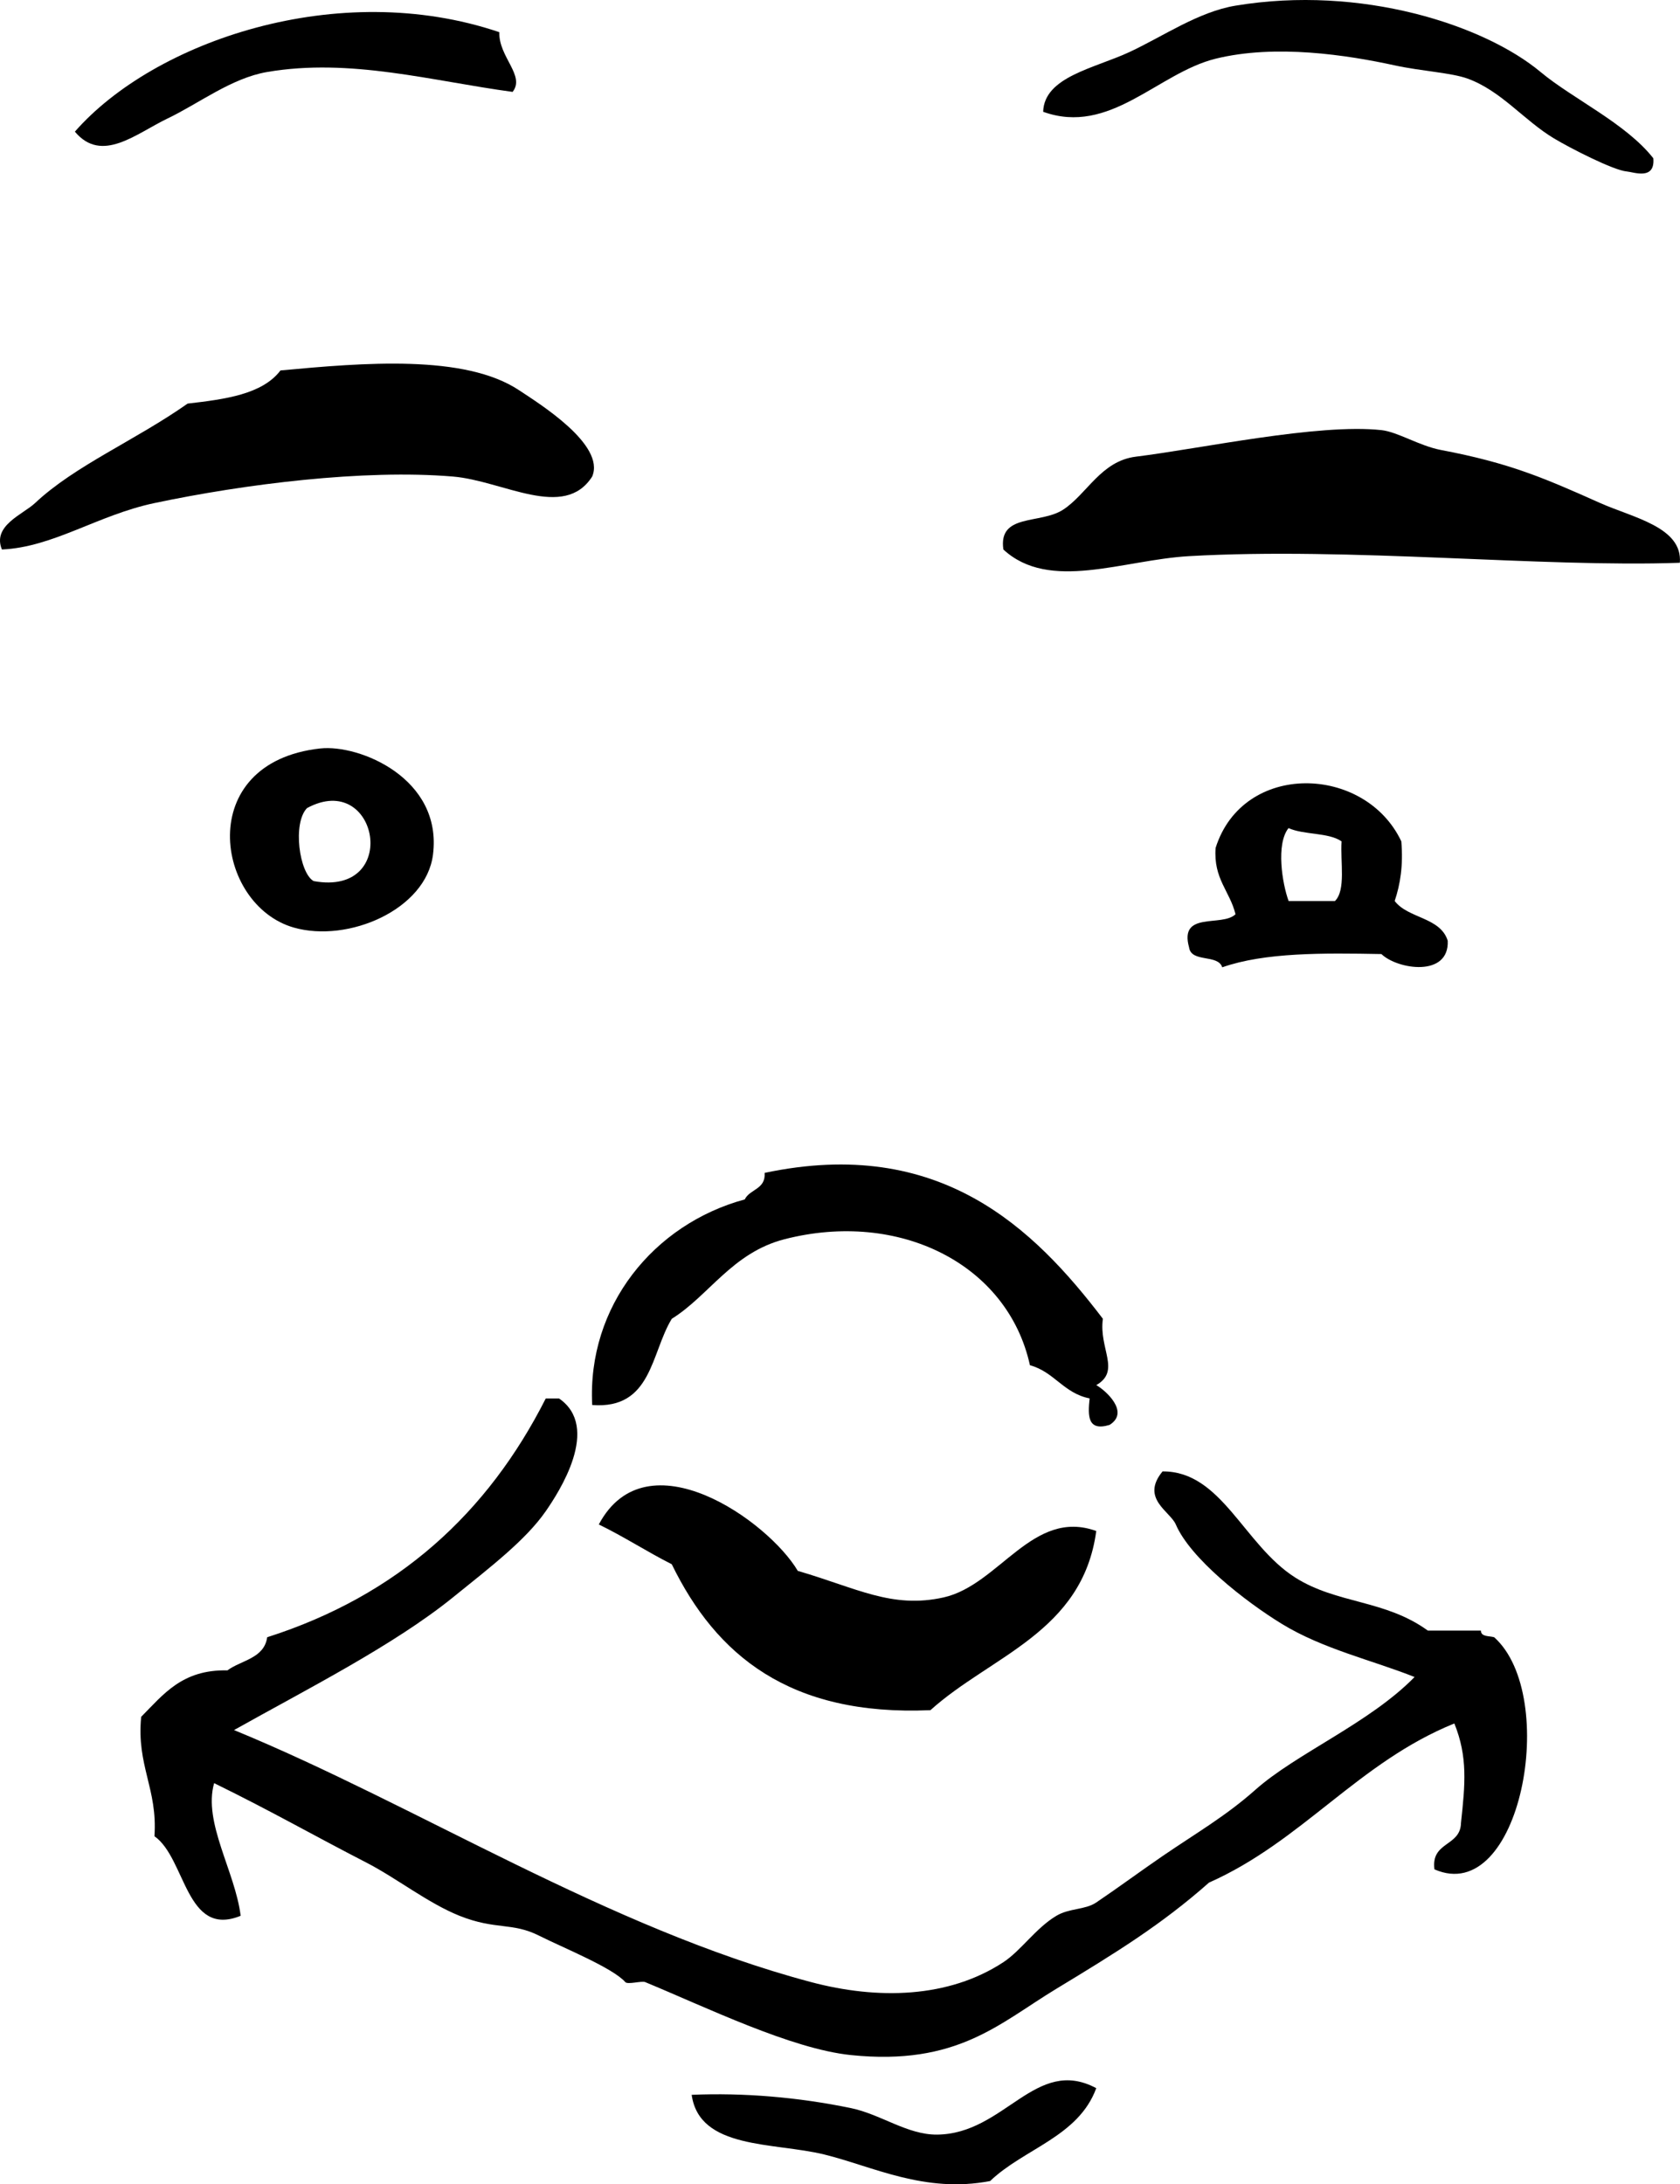
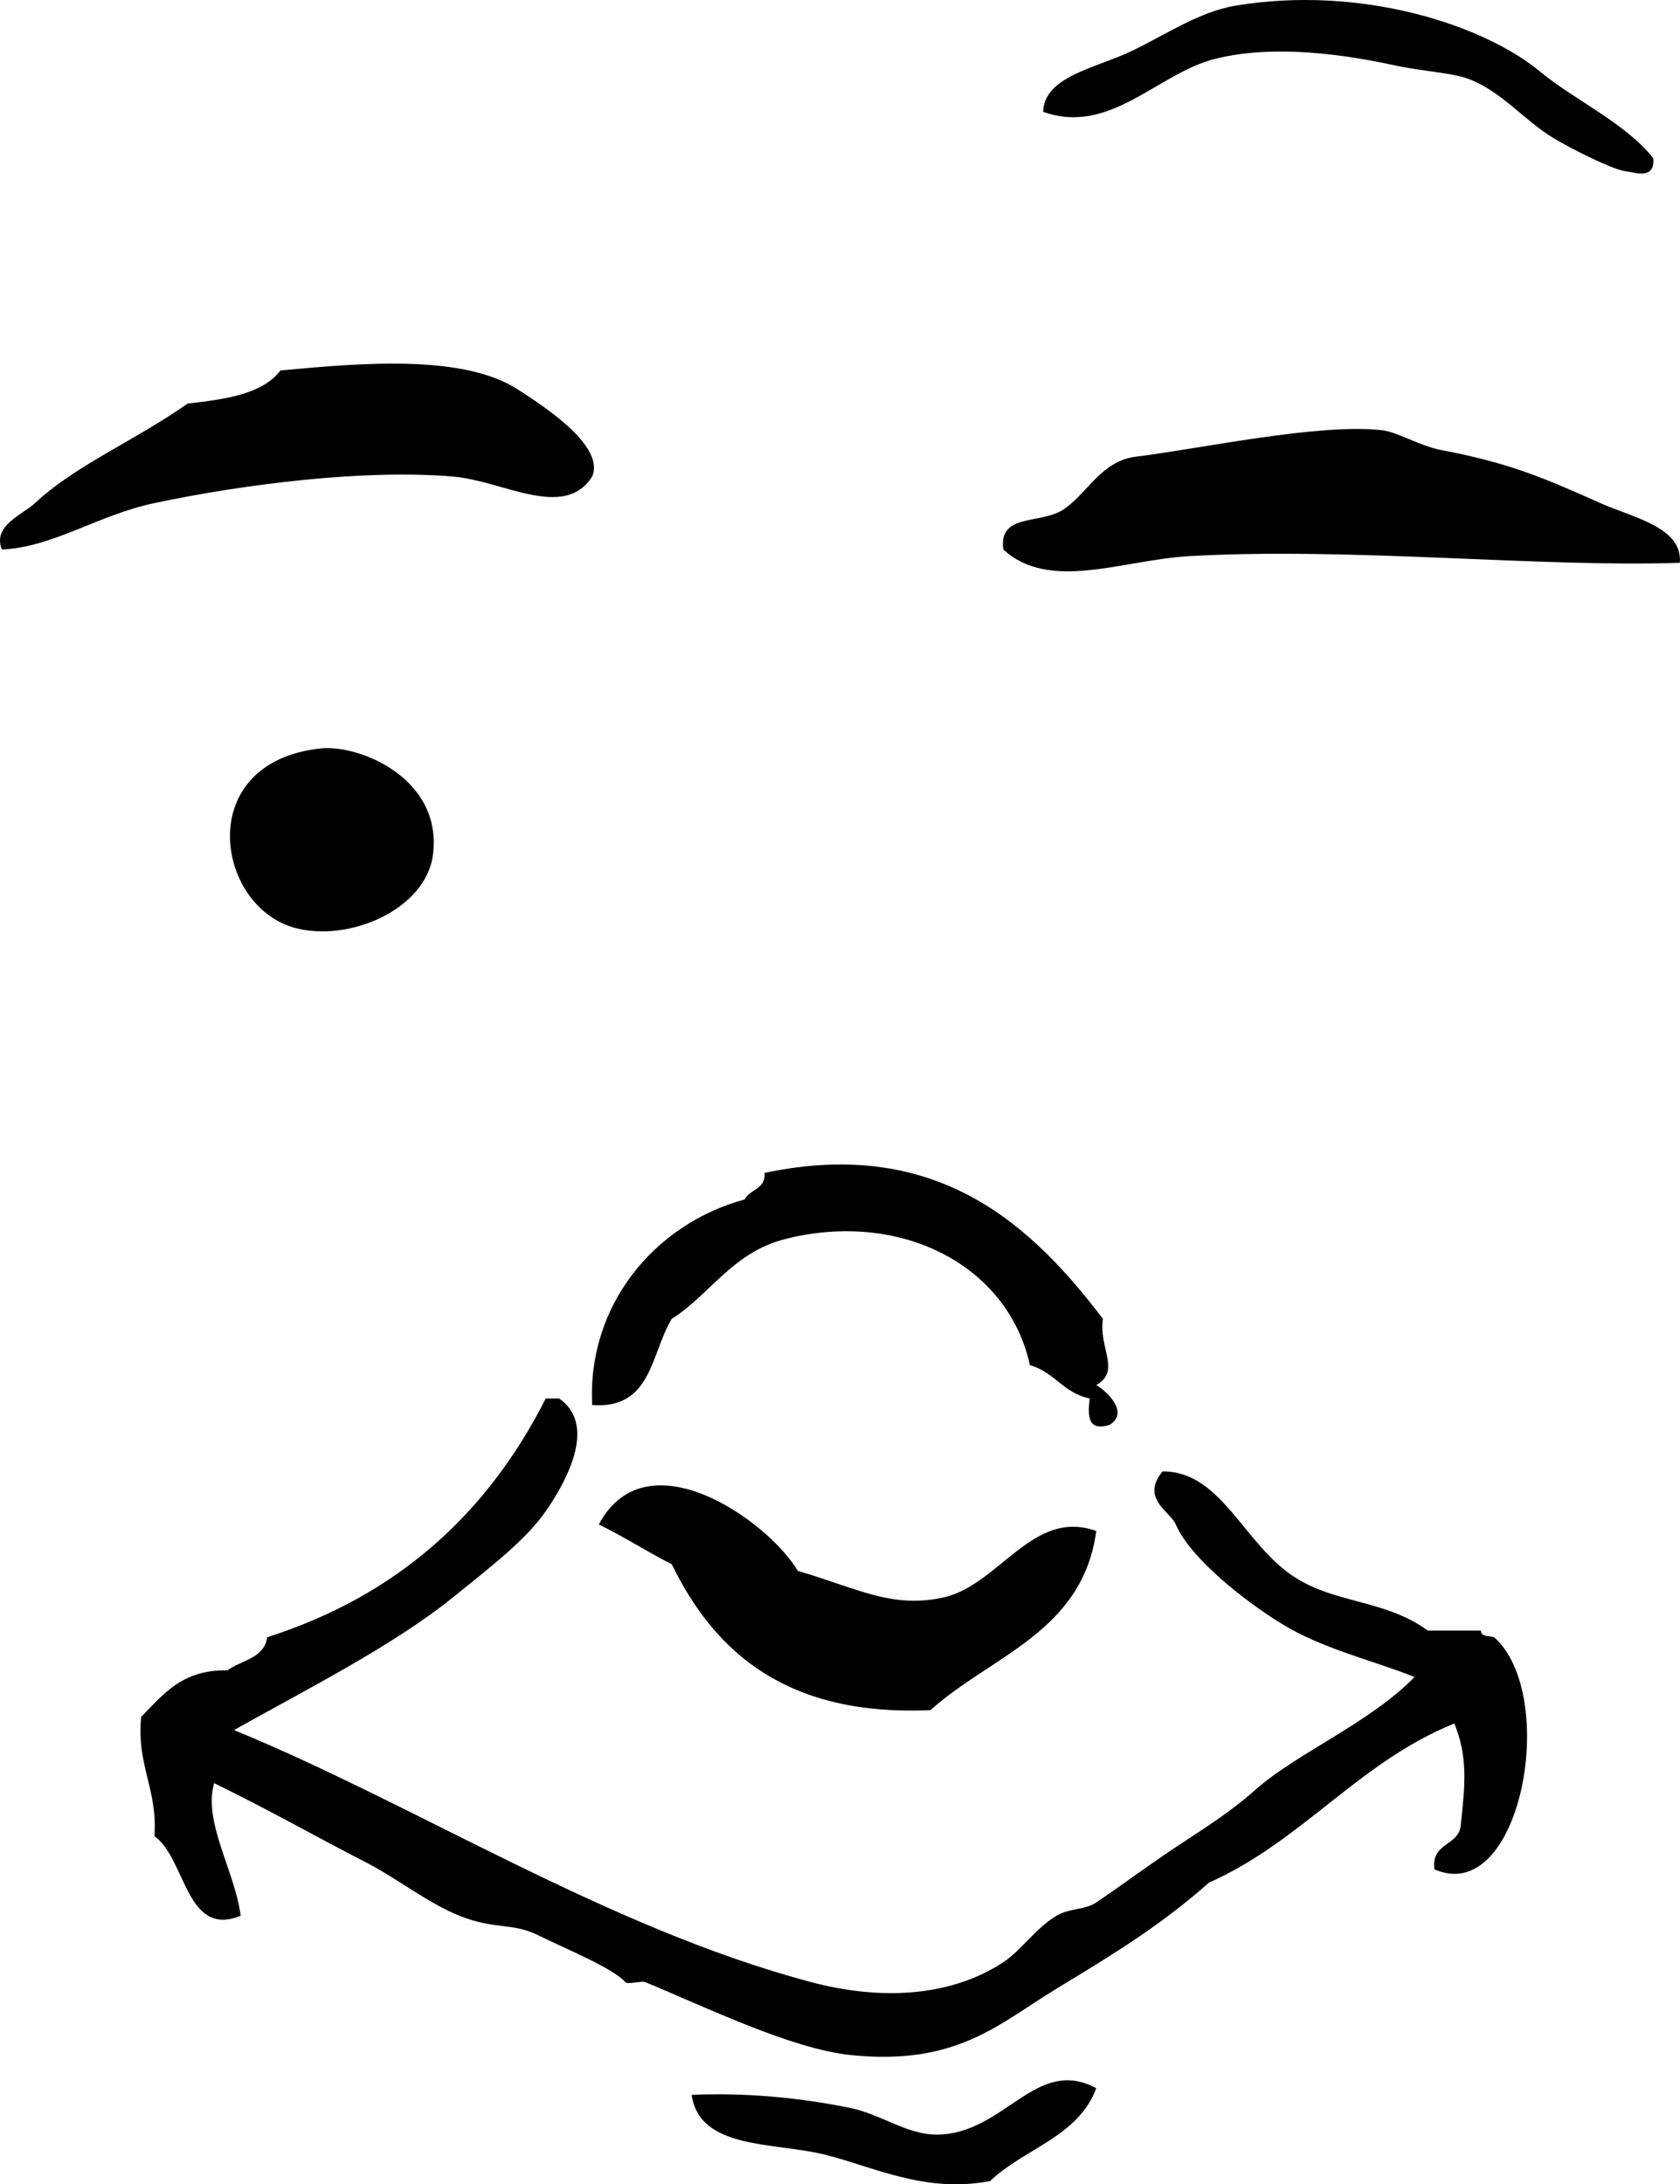
<svg xmlns="http://www.w3.org/2000/svg" enable-background="new 0 0 224.188 291.482" version="1.1" viewBox="0 0 224.19 291.48" xml:space="preserve">
  <path d="m220.63 21.113c0.264 2.984-2.618 1.85-3.543 1.769-1.781-0.154-7.546-3.108-9.734-4.424-3.993-2.405-7.025-6.338-11.504-7.967-2.17-0.79-6.142-0.987-9.735-1.769-6.338-1.38-15.89-2.86-23.896-0.887-7.729 1.909-14.092 10.304-23.013 7.082 0.148-4.669 6.812-5.785 11.506-7.966 4.451-2.068 9.188-5.371 14.162-6.195 16.769-2.785 33.171 2.566 40.712 8.851 4.32 3.604 11.35 6.826 15.04 11.506z" clip-rule="evenodd" fill-rule="evenodd" />
-   <path d="m66.634 4.295c-0.116 3.297 3.497 5.796 1.771 7.967-10.781-1.451-21.646-4.551-32.748-2.656-4.764 0.812-9.102 4.195-13.275 6.195-4.228 2.025-8.794 6.069-12.391 1.769 10.552-12.061 35.161-20.551 56.643-13.275z" clip-rule="evenodd" fill-rule="evenodd" />
  <path d="m79.024 63.593c-3.748 5.875-11.871 0.563-18.586 0-11.9-0.998-27.841 1.008-39.828 3.54-7.597 1.607-13.479 5.883-20.354 6.195-1.324-3.192 2.833-4.693 4.424-6.195 5.287-4.985 13.394-8.374 20.357-13.275 5.025-0.58 9.97-1.237 12.391-4.424 11.032-1.024 24.595-2.189 31.861 2.655 2.572 1.715 11.549 7.242 9.735 11.504z" clip-rule="evenodd" fill-rule="evenodd" />
  <path d="m224.17 75.1c-18.473 0.652-43.95-2.111-65.493-0.884-8.815 0.501-18.637 4.793-24.781-0.887-0.701-4.855 4.923-3.335 7.964-5.308 3.211-2.084 5.044-6.505 9.735-7.083 8.595-1.054 24.296-4.457 32.748-3.54 2.194 0.24 5.055 2.103 7.963 2.655 9.175 1.739 13.73 3.729 21.242 7.08 4.33 1.933 11.02 3.211 10.62 7.967z" clip-rule="evenodd" fill-rule="evenodd" />
-   <path d="m42.736 99.881c5.201-0.577 16.33 3.974 15.046 14.159-0.922 7.344-11.323 11.822-18.586 9.738-10.476-3.01-13.39-22.03 3.54-23.899zm-1.768 7.959c-1.949 2.008-1.036 8.662 0.884 9.737 11.704 2.13 8.63-14.88-0.884-9.74z" clip-rule="evenodd" fill-rule="evenodd" />
-   <path d="m187 112.27c0.272 3.224-0.141 5.758-0.885 7.963 1.777 2.354 6.112 2.149 7.08 5.311 0.207 4.904-6.713 3.836-8.851 1.771-7.816-0.146-15.562-0.221-21.242 1.769-0.563-1.795-4.138-0.583-4.424-2.656-1.361-4.901 4.4-2.677 6.195-4.424-0.747-3.089-2.96-4.712-2.655-8.851 3.66-11.6 19.95-11.11 24.78-0.88zm-15.05 7.97h6.195c1.482-1.466 0.703-5.195 0.884-7.963-1.741-1.208-5.055-0.847-7.079-1.771-1.7 2.14-0.84 7.4 0.01 9.73z" clip-rule="evenodd" fill-rule="evenodd" />
+   <path d="m42.736 99.881c5.201-0.577 16.33 3.974 15.046 14.159-0.922 7.344-11.323 11.822-18.586 9.738-10.476-3.01-13.39-22.03 3.54-23.899zm-1.768 7.959z" clip-rule="evenodd" fill-rule="evenodd" />
  <path d="m148.06 190.15c-2.952 0.89-2.9-1.229-2.655-3.539-3.456-0.675-4.718-3.543-7.964-4.427-2.966-13.507-17.451-20.74-32.748-16.815-6.974 1.79-10.085 7.533-15.046 10.62-2.801 4.572-2.64 12.109-10.619 11.506-0.69-13.21 8.217-24.14 20.357-27.437 0.671-1.392 2.806-1.321 2.653-3.54 23.396-4.949 35.938 7.403 45.139 19.471-0.572 3.977 2.442 6.952-0.885 8.851 1.19 0.66 4.55 3.6 1.76 5.32z" clip-rule="evenodd" fill-rule="evenodd" />
  <path d="m74.6 186.62c5.621 3.853 2e-3 12.487-1.771 15.046-2.691 3.879-7.471 7.524-12.391 11.503-7.918 6.406-19.581 12.297-29.206 17.702 24.458 10.051 49.843 26.418 76.997 33.632 8.889 2.361 18.338 2.157 25.668-2.655 2.364-1.553 4.332-4.559 7.08-6.195 1.73-1.03 3.844-0.779 5.311-1.771 3.033-2.049 5.929-4.197 8.851-6.195 4.538-3.103 8.431-5.33 12.391-8.848 5.446-4.845 15.214-8.884 21.239-15.046-5.451-2.187-12.21-3.721-17.699-7.083-4.969-3.038-12.231-8.772-14.162-13.274-0.752-1.755-4.75-3.462-1.769-7.08 7.867-0.067 10.844 9.806 17.699 14.159 5.575 3.54 12.008 2.944 17.702 7.083h7.079c0.024 0.859 1.084 0.685 1.771 0.884 8.767 7.837 3.531 36.026-7.967 30.977-0.496-3.742 3.48-3.012 3.54-6.195 0.561-5.189 0.916-8.808-0.885-13.274-12.806 5.189-20.284 15.706-32.745 21.241-6.346 5.618-12.472 9.385-20.356 14.159-7.662 4.64-13.234 10.314-27.438 8.851-7.942-0.819-19.354-6.393-27.437-9.735-0.472-0.196-2.334 0.361-2.655 0-1.688-1.919-8.336-4.6-11.504-6.195-3.609-1.819-5.799-0.728-10.622-2.655-4.189-1.677-8.422-5.036-12.391-7.08-7.341-3.782-12.579-6.81-20.354-10.622-1.499 5.244 2.809 11.793 3.54 17.702-7.335 2.995-7.301-7.676-11.506-10.619 0.442-6.344-2.413-9.391-1.769-15.934 2.941-2.957 5.462-6.338 11.504-6.195 1.868-1.377 4.909-1.582 5.311-4.424 17.445-5.567 29.439-16.583 37.172-31.86h1.771z" clip-rule="evenodd" fill-rule="evenodd" />
  <path d="m146.29 278.66c-2.372 6.479-9.644 8.059-14.162 12.391-8.734 1.683-15.674-1.957-22.125-3.54-6.764-1.657-16.674-0.646-17.702-7.964 6.932-0.296 14.176 0.311 21.241 1.769 4.018 0.831 7.535 3.575 11.507 3.54 9.04-0.08 13.14-10.52 21.24-6.2z" clip-rule="evenodd" fill-rule="evenodd" />
  <path d="m146.29 204.32c-1.833 13.507-14.057 16.623-22.126 23.895-18.828 0.83-28.62-7.374-34.519-19.471-3.33-1.685-6.36-3.669-9.735-5.311 6.374-11.986 22.611-0.472 26.553 6.195 7.875 2.289 12.547 5.087 19.47 3.539 7.44-1.68 11.88-11.92 20.36-8.86z" clip-rule="evenodd" fill-rule="evenodd" />
</svg>